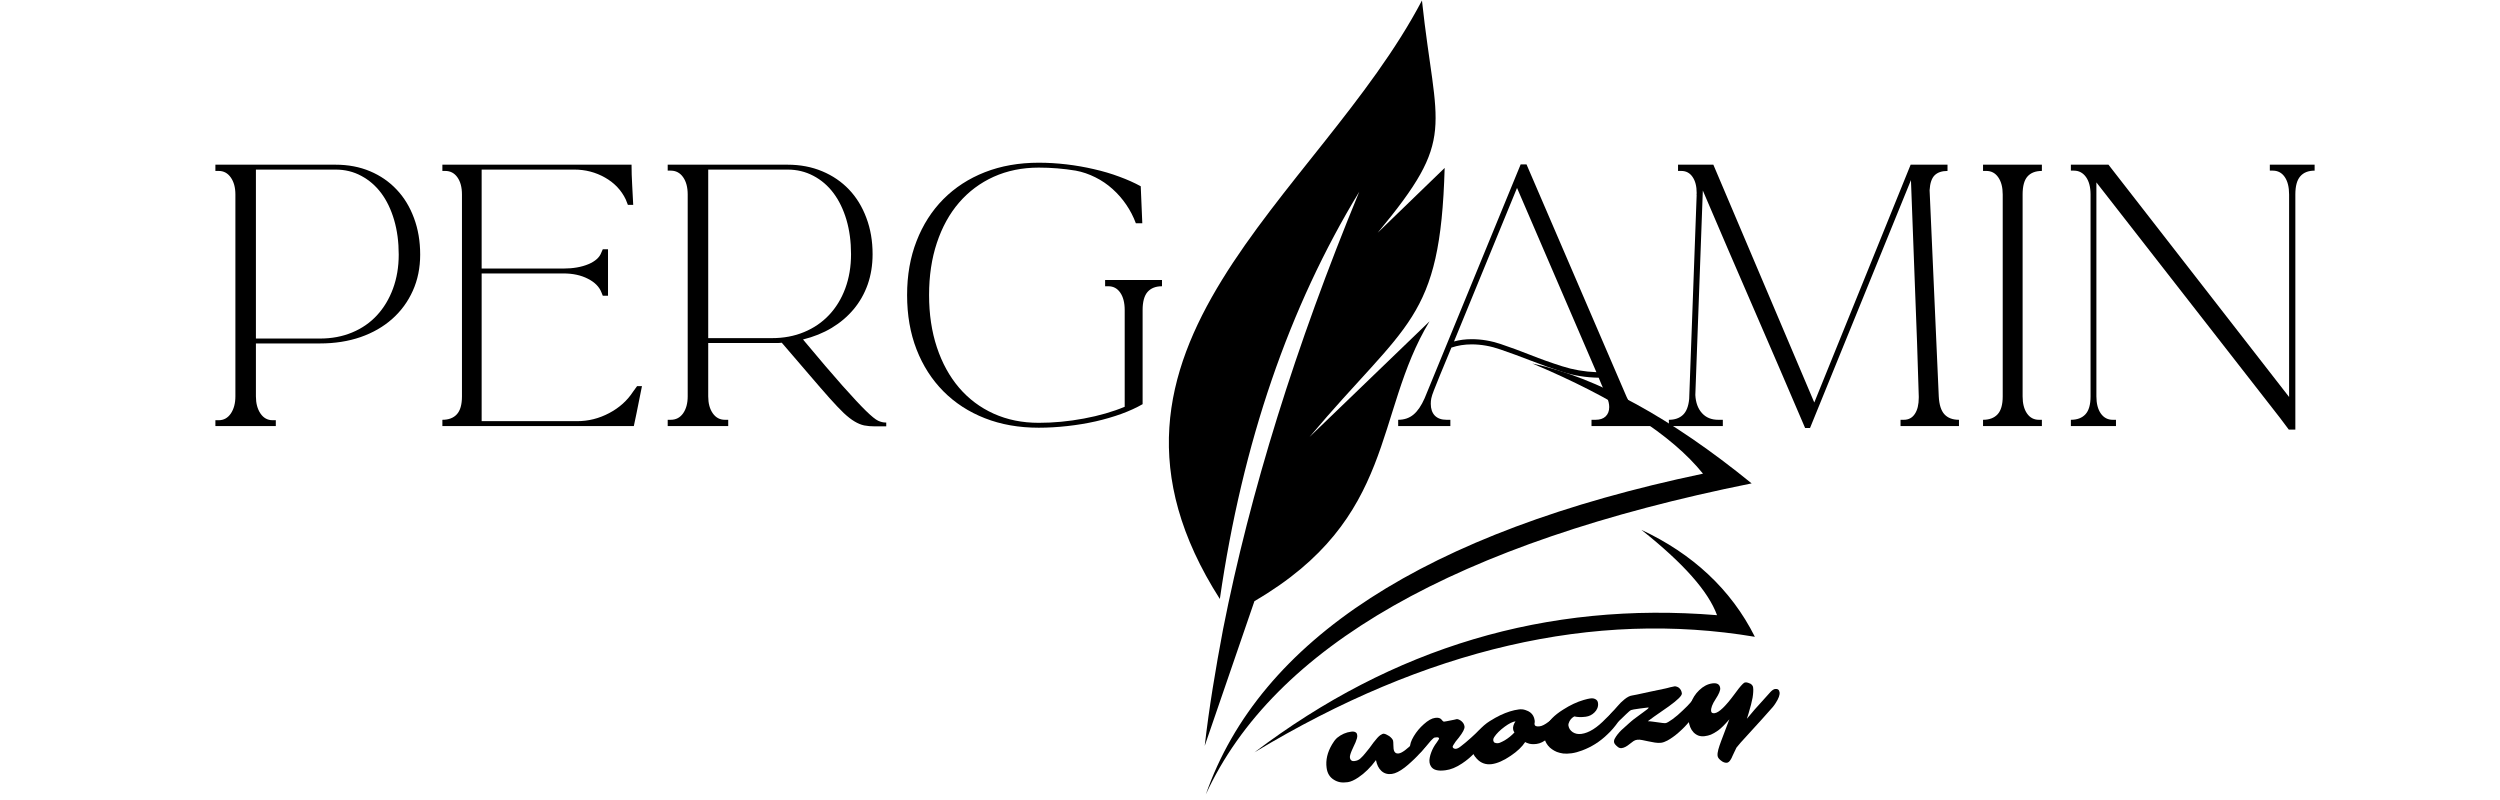
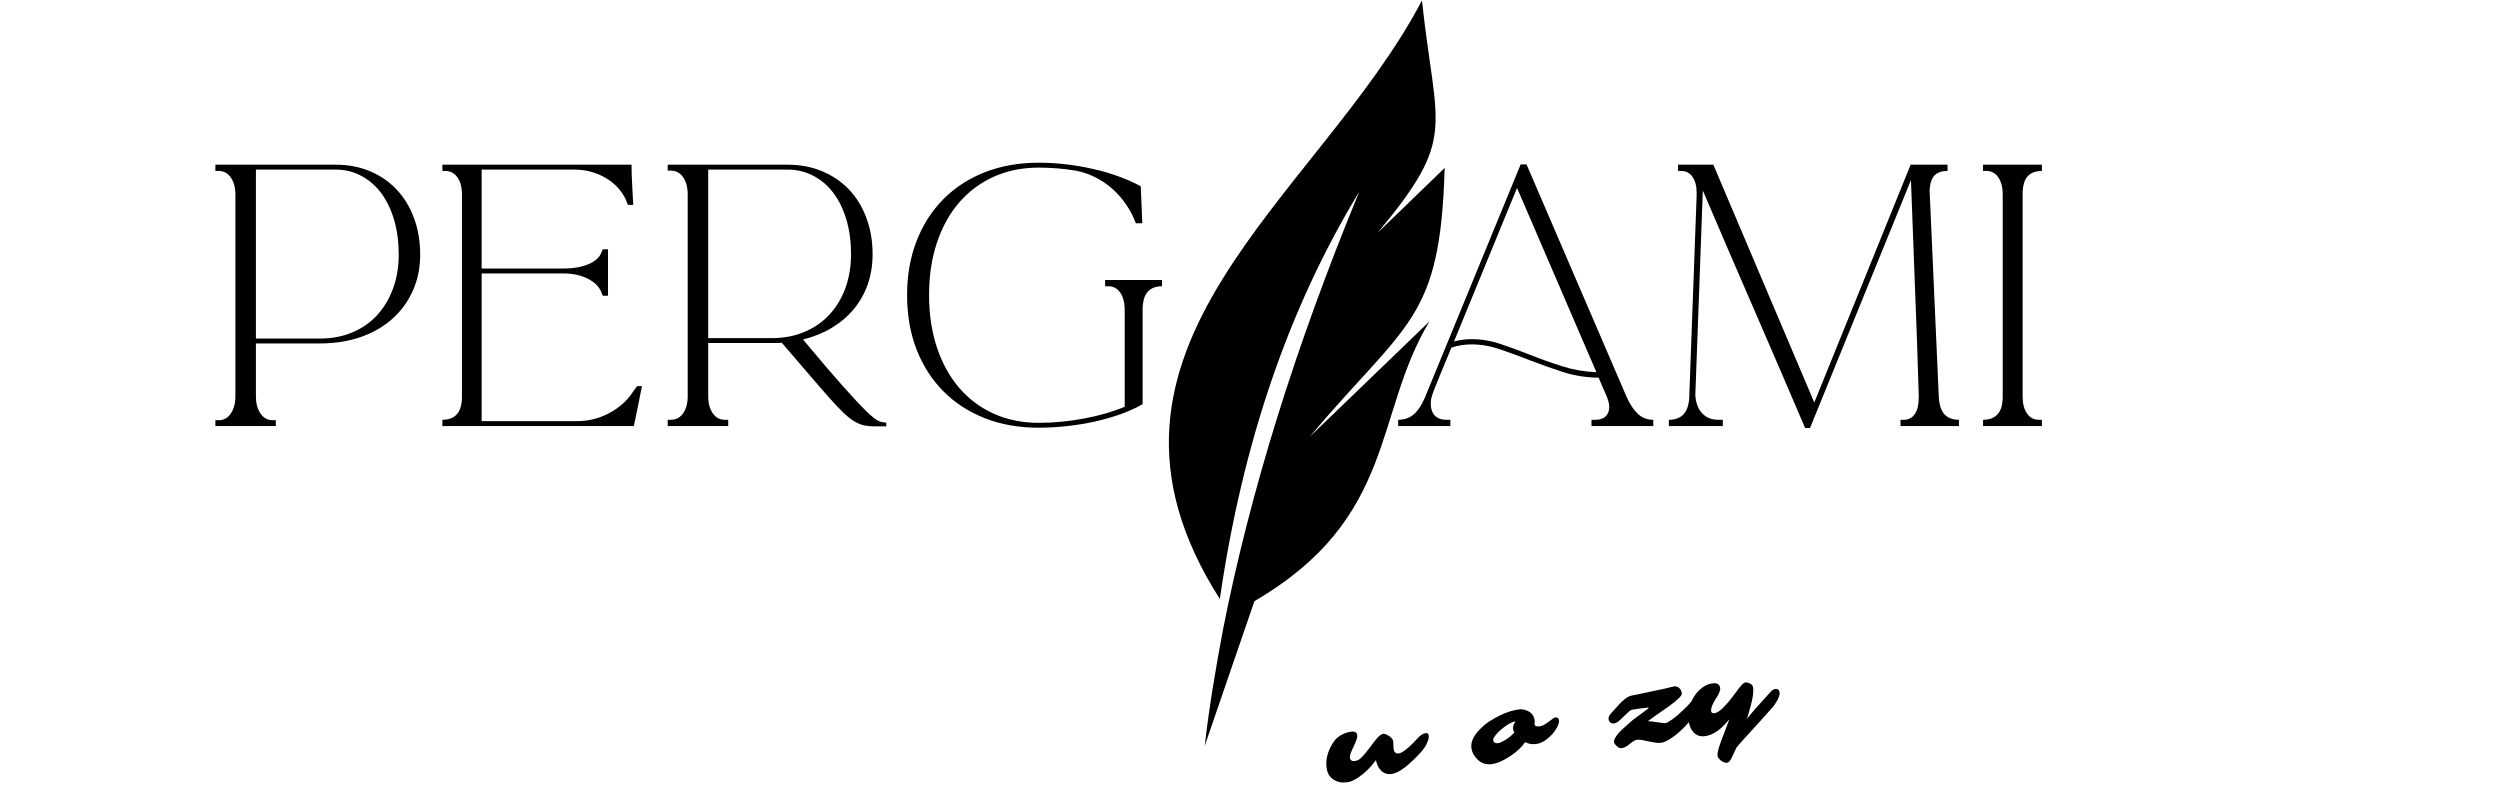
<svg xmlns="http://www.w3.org/2000/svg" width="500" zoomAndPan="magnify" viewBox="0 0 375 120" height="160" preserveAspectRatio="xMidYMid meet" version="1.0">
  <defs>
    <g />
    <clipPath id="9256b74bb1">
-       <path d="M 180 54 L 263.23 54 L 263.23 119.25 L 180 119.25 Z M 180 54 " clip-rule="nonzero" />
-     </clipPath>
+       </clipPath>
  </defs>
  <path fill="#000000" d="M 180.707 111.883 C 181.355 106.211 182.328 100.379 183.461 94.383 C 187.516 73.805 194.324 51.93 203.891 28.754 C 193.352 46.094 186.379 66.352 182.977 89.848 C 158.98 52.254 197.73 29.727 213.293 0.074 C 215.402 19.68 218.645 20.492 206.648 34.914 L 216.699 25.191 C 216.051 48.199 211.023 48.199 196.434 65.539 L 214.43 48.199 C 206 62.137 209.566 77.691 188.164 90.172 Z M 180.707 111.883 " fill-opacity="1" fill-rule="evenodd" />
  <g clip-path="url(#9256b74bb1)">
    <path fill="#000000" d="M 255.449 71.051 C 250.746 65.215 242.152 59.707 229.832 54.52 C 239.559 56.629 250.586 62.621 262.746 72.508 C 218.484 81.418 191.082 96.977 180.867 119.176 C 188.977 96.004 213.781 79.801 255.449 71.051 Z M 257.555 92.277 C 231.938 90.172 208.918 97.137 188.164 112.855 C 213.941 97.301 239.074 91.465 263.23 95.52 C 259.664 88.387 253.828 83.039 246.207 79.477 C 252.531 84.5 256.258 88.711 257.555 92.277 Z M 257.555 92.277 " fill-opacity="1" fill-rule="evenodd" />
  </g>
  <g fill="#000000" fill-opacity="1">
    <g transform="translate(29.715, 63.907)">
      <g>
        <path d="M 33.312 -25.719 C 33.312 -23.727 32.941 -21.914 32.203 -20.281 C 31.473 -18.656 30.445 -17.254 29.125 -16.078 C 27.801 -14.898 26.219 -13.988 24.375 -13.344 C 22.531 -12.707 20.5 -12.391 18.281 -12.391 L 8.672 -12.391 L 8.672 -4.453 C 8.672 -3.41 8.898 -2.551 9.359 -1.875 C 9.816 -1.207 10.422 -0.875 11.172 -0.875 L 11.656 -0.875 L 11.656 0 L 2.594 0 L 2.594 -0.875 L 3.094 -0.875 C 3.844 -0.875 4.445 -1.207 4.906 -1.875 C 5.363 -2.551 5.594 -3.41 5.594 -4.453 L 5.594 -34.734 C 5.594 -35.785 5.363 -36.633 4.906 -37.281 C 4.445 -37.938 3.844 -38.266 3.094 -38.266 L 2.594 -38.266 L 2.594 -39.203 L 20.625 -39.203 C 22.52 -39.203 24.242 -38.875 25.797 -38.219 C 27.348 -37.562 28.676 -36.645 29.781 -35.469 C 30.895 -34.301 31.758 -32.883 32.375 -31.219 C 33 -29.551 33.312 -27.719 33.312 -25.719 Z M 18.281 -13.125 C 20.039 -13.125 21.645 -13.426 23.094 -14.031 C 24.551 -14.633 25.797 -15.492 26.828 -16.609 C 27.859 -17.723 28.66 -19.055 29.234 -20.609 C 29.805 -22.16 30.094 -23.863 30.094 -25.719 C 30.094 -27.613 29.863 -29.344 29.406 -30.906 C 28.945 -32.477 28.301 -33.82 27.469 -34.938 C 26.633 -36.051 25.633 -36.914 24.469 -37.531 C 23.312 -38.156 22.031 -38.469 20.625 -38.469 L 8.672 -38.469 L 8.672 -13.125 Z M 18.281 -13.125 " />
      </g>
    </g>
  </g>
  <g fill="#000000" fill-opacity="1">
    <g transform="translate(63.763, 63.907)">
      <g>
        <path d="M 32.531 -5.984 C 32.207 -4.348 31.93 -2.973 31.703 -1.859 C 31.473 -0.754 31.344 -0.133 31.312 0 L 2.594 0 L 2.594 -0.938 C 3.539 -0.938 4.266 -1.211 4.766 -1.766 C 5.273 -2.316 5.531 -3.211 5.531 -4.453 L 5.531 -34.734 C 5.531 -35.816 5.301 -36.676 4.844 -37.312 C 4.395 -37.945 3.789 -38.266 3.031 -38.266 L 2.594 -38.266 L 2.594 -39.203 L 30.969 -39.203 C 30.969 -38.254 31 -37.25 31.062 -36.188 C 31.125 -35.125 31.176 -34.117 31.219 -33.172 L 30.422 -33.172 L 30.094 -34 C 29.438 -35.375 28.406 -36.461 27 -37.266 C 25.594 -38.066 24.055 -38.469 22.391 -38.469 L 8.484 -38.469 L 8.484 -23.625 L 20.734 -23.625 C 22.203 -23.625 23.457 -23.844 24.5 -24.281 C 25.539 -24.719 26.191 -25.312 26.453 -26.062 L 26.656 -26.516 L 27.438 -26.516 L 27.438 -19.547 L 26.656 -19.547 L 26.453 -20.047 C 26.129 -20.891 25.453 -21.57 24.422 -22.094 C 23.398 -22.625 22.172 -22.891 20.734 -22.891 L 8.484 -22.891 L 8.484 -0.734 L 22.828 -0.734 C 24.492 -0.734 26.086 -1.133 27.609 -1.938 C 29.129 -2.738 30.332 -3.82 31.219 -5.188 L 31.797 -5.984 Z M 32.531 -5.984 " />
      </g>
    </g>
  </g>
  <g fill="#000000" fill-opacity="1">
    <g transform="translate(97.467, 63.907)">
      <g>
        <path d="M 35.469 -0.531 L 35.469 0.047 L 33.766 0.047 C 33.172 0.047 32.633 0 32.156 -0.094 C 31.688 -0.195 31.207 -0.395 30.719 -0.688 C 30.227 -0.977 29.688 -1.398 29.094 -1.953 C 28.508 -2.516 27.801 -3.258 26.969 -4.188 C 26.133 -5.125 25.141 -6.27 23.984 -7.625 C 22.828 -8.977 21.43 -10.602 19.797 -12.5 C 19.566 -12.469 19.328 -12.453 19.078 -12.453 C 18.836 -12.453 18.586 -12.453 18.328 -12.453 L 8.766 -12.453 L 8.766 -4.453 C 8.766 -3.41 8.992 -2.562 9.453 -1.906 C 9.91 -1.258 10.516 -0.938 11.266 -0.938 L 11.766 -0.938 L 11.766 0 L 2.688 0 L 2.688 -0.938 L 3.141 -0.938 C 3.922 -0.938 4.539 -1.258 5 -1.906 C 5.457 -2.562 5.688 -3.41 5.688 -4.453 L 5.688 -34.734 C 5.688 -35.816 5.457 -36.68 5 -37.328 C 4.539 -37.984 3.922 -38.312 3.141 -38.312 L 2.688 -38.312 L 2.688 -39.203 L 20.672 -39.203 C 22.566 -39.203 24.297 -38.875 25.859 -38.219 C 27.43 -37.562 28.773 -36.645 29.891 -35.469 C 31.004 -34.301 31.867 -32.891 32.484 -31.234 C 33.109 -29.586 33.422 -27.77 33.422 -25.781 C 33.422 -24.145 33.176 -22.629 32.688 -21.234 C 32.195 -19.848 31.492 -18.609 30.578 -17.516 C 29.66 -16.422 28.562 -15.488 27.281 -14.719 C 26.008 -13.957 24.578 -13.379 22.984 -12.984 C 25.461 -10.016 27.441 -7.695 28.922 -6.031 C 30.41 -4.363 31.57 -3.117 32.406 -2.297 C 33.238 -1.484 33.852 -0.984 34.25 -0.797 C 34.645 -0.617 35.004 -0.531 35.328 -0.531 Z M 18.328 -13.188 C 20.086 -13.188 21.691 -13.488 23.141 -14.094 C 24.598 -14.695 25.848 -15.551 26.891 -16.656 C 27.941 -17.77 28.754 -19.102 29.328 -20.656 C 29.898 -22.207 30.188 -23.914 30.188 -25.781 C 30.188 -27.664 29.957 -29.383 29.5 -30.938 C 29.039 -32.488 28.395 -33.82 27.562 -34.938 C 26.727 -36.051 25.723 -36.914 24.547 -37.531 C 23.367 -38.156 22.078 -38.469 20.672 -38.469 L 8.766 -38.469 L 8.766 -13.188 Z M 18.328 -13.188 " />
      </g>
    </g>
  </g>
  <g fill="#000000" fill-opacity="1">
    <g transform="translate(134.111, 63.907)">
      <g>
        <path d="M 21.703 0.25 C 18.734 0.25 16.039 -0.223 13.625 -1.172 C 11.207 -2.117 9.129 -3.469 7.391 -5.219 C 5.66 -6.969 4.32 -9.055 3.375 -11.484 C 2.426 -13.922 1.953 -16.645 1.953 -19.656 C 1.953 -22.625 2.426 -25.32 3.375 -27.75 C 4.32 -30.188 5.66 -32.281 7.391 -34.031 C 9.129 -35.781 11.207 -37.129 13.625 -38.078 C 16.039 -39.023 18.734 -39.5 21.703 -39.5 C 23.078 -39.5 24.469 -39.414 25.875 -39.25 C 27.281 -39.082 28.648 -38.844 29.984 -38.531 C 31.328 -38.227 32.594 -37.852 33.781 -37.406 C 34.977 -36.969 36.051 -36.488 37 -35.969 L 37.234 -30.422 L 36.266 -30.422 C 35.898 -31.41 35.422 -32.336 34.828 -33.203 C 34.242 -34.066 33.562 -34.848 32.781 -35.547 C 32 -36.254 31.133 -36.844 30.188 -37.312 C 29.238 -37.789 28.258 -38.125 27.25 -38.312 C 25.414 -38.613 23.566 -38.766 21.703 -38.766 C 19.223 -38.766 16.969 -38.305 14.938 -37.391 C 12.914 -36.473 11.188 -35.18 9.75 -33.516 C 8.312 -31.848 7.203 -29.836 6.422 -27.484 C 5.641 -25.141 5.25 -22.531 5.25 -19.656 C 5.25 -16.781 5.641 -14.164 6.422 -11.812 C 7.203 -9.457 8.312 -7.438 9.75 -5.75 C 11.188 -4.07 12.914 -2.773 14.938 -1.859 C 16.969 -0.941 19.223 -0.484 21.703 -0.484 C 23.922 -0.484 26.176 -0.695 28.469 -1.125 C 30.758 -1.551 32.801 -2.141 34.594 -2.891 L 34.594 -17.391 C 34.594 -18.504 34.367 -19.379 33.922 -20.016 C 33.484 -20.648 32.891 -20.969 32.141 -20.969 L 31.656 -20.969 L 31.656 -21.906 L 40.188 -21.906 L 40.188 -20.969 C 39.238 -20.969 38.516 -20.68 38.016 -20.109 C 37.523 -19.535 37.281 -18.629 37.281 -17.391 L 37.281 -3.281 C 36.375 -2.758 35.316 -2.273 34.109 -1.828 C 32.898 -1.391 31.613 -1.016 30.25 -0.703 C 28.895 -0.398 27.484 -0.164 26.016 0 C 24.547 0.164 23.109 0.25 21.703 0.25 Z M 21.703 0.25 " />
      </g>
    </g>
  </g>
  <g fill="#000000" fill-opacity="1">
    <g transform="translate(174.88, 63.907)">
      <g />
    </g>
  </g>
  <g fill="#000000" fill-opacity="1">
    <g transform="translate(191.634, 63.907)">
      <g />
    </g>
  </g>
  <g fill="#000000" fill-opacity="1">
    <g transform="translate(208.398, 63.907)">
      <g>
        <path d="M 9.156 0 L 1.328 0 L 1.328 -0.938 C 2.234 -0.938 3 -1.195 3.625 -1.719 C 4.25 -2.238 4.805 -3.055 5.297 -4.172 L 19.703 -39.25 L 20.625 -39.25 L 20.578 -39.25 L 35.578 -4.406 C 36.066 -3.301 36.629 -2.445 37.266 -1.844 C 37.898 -1.238 38.676 -0.938 39.594 -0.938 L 39.594 0 L 30.328 0 L 30.328 -0.938 L 30.922 -0.938 C 31.578 -0.938 32.082 -1.102 32.438 -1.438 C 32.801 -1.781 32.984 -2.25 32.984 -2.844 C 32.984 -3.07 32.957 -3.301 32.906 -3.531 C 32.852 -3.758 32.77 -4.023 32.656 -4.328 C 32.539 -4.641 32.375 -5.023 32.156 -5.484 C 31.945 -5.941 31.695 -6.531 31.406 -7.25 C 29.508 -7.281 27.719 -7.566 26.031 -8.109 C 24.352 -8.648 22.738 -9.223 21.188 -9.828 C 19.633 -10.43 18.129 -10.984 16.672 -11.484 C 15.223 -11.992 13.781 -12.25 12.344 -12.25 C 11.27 -12.25 10.258 -12.086 9.312 -11.766 C 8.594 -10.023 8.023 -8.656 7.609 -7.656 C 7.203 -6.664 6.895 -5.898 6.688 -5.359 C 6.477 -4.828 6.348 -4.426 6.297 -4.156 C 6.242 -3.895 6.219 -3.617 6.219 -3.328 C 6.219 -2.578 6.422 -1.988 6.828 -1.562 C 7.242 -1.145 7.828 -0.938 8.578 -0.938 L 9.156 -0.938 Z M 19.156 -35.719 L 9.703 -12.688 C 10.516 -12.914 11.395 -13.031 12.344 -13.031 C 13.812 -13.031 15.27 -12.785 16.719 -12.297 C 18.176 -11.805 19.664 -11.258 21.188 -10.656 C 22.707 -10.051 24.285 -9.488 25.922 -8.969 C 27.555 -8.445 29.27 -8.148 31.062 -8.078 Z M 19.156 -35.719 " />
      </g>
    </g>
  </g>
  <g fill="#000000" fill-opacity="1">
    <g transform="translate(248.471, 63.907)">
      <g>
        <path d="M 9.953 -0.938 L 9.953 0 L 1.859 0 L 1.859 -0.938 C 2.742 -0.938 3.445 -1.18 3.969 -1.672 C 4.488 -2.16 4.801 -2.957 4.906 -4.062 L 6.031 -34.734 L 5.984 -34.734 C 6.016 -34.773 6.031 -34.844 6.031 -34.938 C 6.031 -35.977 5.82 -36.789 5.406 -37.375 C 5 -37.969 4.438 -38.266 3.719 -38.266 L 3.234 -38.266 L 3.234 -39.203 L 8.531 -39.203 L 23.672 -3.531 L 38.125 -39.203 L 43.656 -39.203 L 43.656 -38.266 C 42.812 -38.266 42.164 -38.047 41.719 -37.609 C 41.281 -37.172 41.031 -36.426 40.969 -35.375 L 42.344 -4.453 C 42.406 -3.211 42.688 -2.316 43.188 -1.766 C 43.695 -1.211 44.426 -0.938 45.375 -0.938 L 45.375 0 L 36.609 0 L 36.609 -0.938 L 37.094 -0.938 C 37.812 -0.938 38.363 -1.227 38.75 -1.812 C 39.145 -2.395 39.344 -3.211 39.344 -4.266 L 39.344 -4.453 C 39.188 -9.879 39 -15.281 38.781 -20.656 C 38.57 -26.031 38.367 -31.441 38.172 -36.891 L 23.031 0.297 L 22.297 0.297 C 19.742 -5.68 17.188 -11.617 14.625 -17.516 C 12.062 -23.41 9.504 -29.348 6.953 -35.328 L 5.828 -4.656 C 5.891 -3.508 6.223 -2.602 6.828 -1.938 C 7.43 -1.27 8.242 -0.938 9.266 -0.938 Z M 9.953 -0.938 " />
      </g>
    </g>
  </g>
  <g fill="#000000" fill-opacity="1">
    <g transform="translate(294.814, 63.907)">
      <g>
        <path d="M 11.469 0 L 2.641 0 L 2.641 -0.938 C 3.586 -0.938 4.316 -1.211 4.828 -1.766 C 5.336 -2.316 5.594 -3.211 5.594 -4.453 L 5.594 -34.734 C 5.594 -35.816 5.367 -36.676 4.922 -37.312 C 4.484 -37.945 3.891 -38.266 3.141 -38.266 L 2.641 -38.266 L 2.641 -39.203 L 11.469 -39.203 L 11.469 -38.266 C 10.52 -38.266 9.801 -37.988 9.312 -37.438 C 8.82 -36.883 8.578 -35.984 8.578 -34.734 L 8.578 -4.453 C 8.578 -3.379 8.797 -2.523 9.234 -1.891 C 9.672 -1.254 10.27 -0.938 11.031 -0.938 L 11.469 -0.938 Z M 11.469 0 " />
      </g>
    </g>
  </g>
  <g fill="#000000" fill-opacity="1">
    <g transform="translate(307.943, 63.907)">
      <g>
-         <path d="M 6.516 -4.453 C 6.516 -3.379 6.734 -2.523 7.172 -1.891 C 7.617 -1.254 8.219 -0.938 8.969 -0.938 L 9.453 -0.938 L 9.453 0 L 2.688 0 L 2.688 -0.938 C 3.633 -0.938 4.363 -1.211 4.875 -1.766 C 5.383 -2.316 5.641 -3.211 5.641 -4.453 L 5.641 -34.734 C 5.641 -35.848 5.41 -36.723 4.953 -37.359 C 4.492 -37.992 3.891 -38.312 3.141 -38.312 L 2.688 -38.312 L 2.688 -39.203 L 8.328 -39.203 L 35.422 -4.359 L 35.422 -34.734 C 35.422 -35.848 35.203 -36.723 34.766 -37.359 C 34.328 -37.992 33.734 -38.312 32.984 -38.312 L 32.531 -38.312 L 32.531 -39.203 L 39.25 -39.203 L 39.25 -38.312 C 38.301 -38.312 37.582 -38.023 37.094 -37.453 C 36.602 -36.891 36.359 -35.984 36.359 -34.734 L 36.359 0.531 L 35.375 0.531 L 34.062 -1.219 L 6.516 -36.547 Z M 6.516 -4.453 " />
-       </g>
+         </g>
    </g>
  </g>
  <g fill="#000000" fill-opacity="1">
    <g transform="translate(200.021, 117.483)">
      <g>
        <path d="M 9.016 -5.172 C 9.086 -4.641 9.348 -4.406 9.797 -4.469 C 10.266 -4.531 11.016 -5.082 12.047 -6.125 L 12.656 -6.781 C 13.051 -7.219 13.453 -7.461 13.859 -7.516 C 14.016 -7.535 14.117 -7.504 14.172 -7.422 C 14.234 -7.348 14.27 -7.25 14.281 -7.125 C 14.301 -7.008 14.297 -6.879 14.266 -6.734 C 14.242 -6.598 14.203 -6.457 14.141 -6.312 C 14.004 -5.945 13.867 -5.66 13.734 -5.453 C 13.598 -5.254 13.438 -5.039 13.25 -4.812 C 13.062 -4.594 12.832 -4.344 12.562 -4.062 C 12.301 -3.789 12.004 -3.504 11.672 -3.203 C 11.348 -2.898 11.02 -2.617 10.688 -2.359 C 9.938 -1.785 9.289 -1.461 8.75 -1.391 C 8.125 -1.305 7.598 -1.461 7.172 -1.859 C 6.773 -2.234 6.508 -2.77 6.375 -3.469 C 5.57 -2.375 4.688 -1.504 3.719 -0.859 C 3.113 -0.453 2.586 -0.219 2.141 -0.156 C 1.703 -0.094 1.312 -0.094 0.969 -0.156 C 0.625 -0.227 0.316 -0.352 0.047 -0.531 C -0.566 -0.906 -0.926 -1.5 -1.031 -2.312 C -1.188 -3.469 -0.914 -4.633 -0.219 -5.812 C -0.008 -6.188 0.238 -6.516 0.531 -6.797 C 1.176 -7.328 1.891 -7.641 2.672 -7.734 C 3.016 -7.785 3.273 -7.719 3.453 -7.531 C 3.516 -7.438 3.551 -7.32 3.562 -7.188 C 3.582 -7.062 3.566 -6.906 3.516 -6.719 C 3.461 -6.539 3.395 -6.348 3.312 -6.141 C 3.227 -5.941 3.129 -5.727 3.016 -5.5 C 2.91 -5.281 2.816 -5.07 2.734 -4.875 C 2.523 -4.383 2.438 -4.035 2.469 -3.828 C 2.5 -3.629 2.578 -3.488 2.703 -3.406 C 2.828 -3.32 2.977 -3.297 3.156 -3.328 C 3.52 -3.367 3.816 -3.5 4.047 -3.719 C 4.285 -3.938 4.516 -4.18 4.734 -4.453 L 5.391 -5.266 L 5.984 -6.078 C 6.43 -6.66 6.773 -7.035 7.016 -7.203 C 7.254 -7.367 7.438 -7.441 7.562 -7.422 C 7.688 -7.41 7.816 -7.367 7.953 -7.297 C 8.086 -7.234 8.227 -7.156 8.375 -7.062 C 8.688 -6.82 8.875 -6.598 8.938 -6.391 C 8.969 -6.242 8.984 -6.031 8.984 -5.75 C 8.992 -5.469 9.004 -5.273 9.016 -5.172 Z M 9.016 -5.172 " />
      </g>
    </g>
  </g>
  <g fill="#000000" fill-opacity="1">
    <g transform="translate(213.272, 115.743)">
      <g>
-         <path d="M -0.766 -2.516 C -0.867 -2.504 -0.969 -2.516 -1.062 -2.547 C -1.164 -2.586 -1.258 -2.648 -1.344 -2.734 C -1.562 -2.93 -1.695 -3.234 -1.75 -3.641 C -1.801 -4.055 -1.617 -4.613 -1.203 -5.312 C -0.797 -5.988 -0.297 -6.586 0.297 -7.109 C 0.93 -7.68 1.5 -8 2 -8.062 C 2.445 -8.125 2.766 -8.039 2.953 -7.812 L 3.078 -7.656 C 3.18 -7.539 3.273 -7.488 3.359 -7.5 C 3.441 -7.508 3.566 -7.531 3.734 -7.562 L 4.844 -7.781 C 5.008 -7.832 5.141 -7.863 5.234 -7.875 C 5.336 -7.883 5.453 -7.859 5.578 -7.797 C 5.711 -7.742 5.836 -7.664 5.953 -7.562 C 6.211 -7.344 6.363 -7.078 6.406 -6.766 C 6.445 -6.43 6.16 -5.875 5.547 -5.094 L 5.078 -4.516 C 4.766 -4.078 4.613 -3.805 4.625 -3.703 C 4.645 -3.609 4.703 -3.535 4.797 -3.484 C 4.898 -3.43 5.004 -3.41 5.109 -3.422 C 5.223 -3.43 5.348 -3.473 5.484 -3.547 C 5.617 -3.617 5.773 -3.727 5.953 -3.875 C 6.141 -4.02 6.352 -4.191 6.594 -4.391 C 7.25 -4.953 7.68 -5.336 7.891 -5.547 L 8.484 -6.094 C 8.891 -6.457 9.18 -6.648 9.359 -6.672 C 9.547 -6.703 9.703 -6.688 9.828 -6.625 C 9.961 -6.562 10.039 -6.43 10.062 -6.234 C 10.094 -6.035 10.023 -5.754 9.859 -5.391 C 9.703 -5.035 9.52 -4.719 9.312 -4.438 C 9.113 -4.164 8.914 -3.91 8.719 -3.672 C 8.531 -3.43 8.301 -3.172 8.031 -2.891 C 7.758 -2.617 7.453 -2.332 7.109 -2.031 C 6.766 -1.738 6.406 -1.469 6.031 -1.219 C 5.156 -0.633 4.328 -0.297 3.547 -0.203 C 2.41 -0.047 1.68 -0.25 1.359 -0.812 C 1.254 -0.977 1.188 -1.164 1.156 -1.375 C 1.125 -1.594 1.133 -1.832 1.188 -2.094 C 1.238 -2.363 1.316 -2.633 1.422 -2.906 C 1.617 -3.426 1.883 -3.906 2.219 -4.344 C 2.477 -4.707 2.602 -4.914 2.594 -4.969 C 2.57 -5.07 2.504 -5.129 2.391 -5.141 C 2.285 -5.148 2.129 -5.141 1.922 -5.109 C 1.828 -5.098 1.641 -4.941 1.359 -4.641 L 0.688 -3.844 C -0.031 -3 -0.516 -2.555 -0.766 -2.516 Z M -0.766 -2.516 " />
-       </g>
+         </g>
    </g>
  </g>
  <g fill="#000000" fill-opacity="1">
    <g transform="translate(222.542, 114.526)">
      <g>
        <path d="M 7.641 -5.891 C 7.672 -5.617 7.926 -5.516 8.406 -5.578 C 8.758 -5.617 9.203 -5.844 9.734 -6.25 L 10.312 -6.672 C 10.488 -6.816 10.648 -6.895 10.797 -6.906 C 10.941 -6.926 11.055 -6.898 11.141 -6.828 C 11.234 -6.754 11.289 -6.641 11.312 -6.484 C 11.332 -6.328 11.305 -6.141 11.234 -5.922 C 11.16 -5.703 11.047 -5.461 10.891 -5.203 C 10.742 -4.953 10.562 -4.703 10.344 -4.453 C 10.125 -4.203 9.883 -3.973 9.625 -3.766 C 9.051 -3.285 8.492 -3.008 7.953 -2.938 C 7.391 -2.863 6.93 -2.906 6.578 -3.062 C 6.453 -3.102 6.336 -3.156 6.234 -3.219 C 5.766 -2.5 5.039 -1.812 4.062 -1.156 C 3.008 -0.438 2.062 -0.02 1.219 0.094 C 0.344 0.207 -0.395 -0.051 -1 -0.688 C -1.477 -1.188 -1.754 -1.727 -1.828 -2.312 C -1.941 -3.133 -1.602 -3.984 -0.812 -4.859 C -0.227 -5.504 0.348 -6.004 0.922 -6.359 C 1.504 -6.723 2.023 -7.016 2.484 -7.234 C 3.492 -7.711 4.422 -8.004 5.266 -8.109 C 5.629 -8.16 5.969 -8.129 6.281 -8.016 C 6.594 -7.91 6.828 -7.797 6.984 -7.672 C 7.359 -7.391 7.582 -6.992 7.656 -6.484 C 7.676 -6.328 7.676 -6.207 7.656 -6.125 C 7.633 -6.039 7.629 -5.961 7.641 -5.891 Z M 1.453 -3.578 L 1.438 -3.547 C 1.469 -3.316 1.539 -3.176 1.656 -3.125 C 1.914 -3.02 2.172 -3.016 2.422 -3.109 C 2.672 -3.211 2.914 -3.332 3.156 -3.469 C 3.707 -3.801 4.195 -4.195 4.625 -4.656 C 4.508 -4.812 4.441 -4.977 4.422 -5.156 C 4.379 -5.52 4.5 -5.91 4.781 -6.328 C 4.363 -6.273 3.828 -6.008 3.172 -5.531 C 2.453 -5 1.926 -4.477 1.594 -3.969 C 1.488 -3.801 1.441 -3.672 1.453 -3.578 Z M 1.453 -3.578 " />
      </g>
    </g>
  </g>
  <g fill="#000000" fill-opacity="1">
    <g transform="translate(233.137, 113.134)">
      <g>
-         <path d="M 10.438 -6.484 C 10.469 -6.234 10.207 -5.719 9.656 -4.938 C 9.102 -4.145 8.535 -3.484 7.953 -2.953 C 6.859 -1.891 5.598 -1.094 4.172 -0.562 C 3.617 -0.352 3.094 -0.211 2.594 -0.141 C 2.094 -0.078 1.672 -0.066 1.328 -0.109 C 0.984 -0.16 0.672 -0.238 0.391 -0.344 C 0.117 -0.457 -0.125 -0.594 -0.344 -0.75 C -0.57 -0.906 -0.766 -1.082 -0.922 -1.281 C -1.223 -1.656 -1.395 -2.016 -1.438 -2.359 C -1.477 -2.703 -1.477 -3.008 -1.438 -3.281 C -1.406 -3.551 -1.336 -3.812 -1.234 -4.062 C -0.867 -4.969 -0.016 -5.844 1.328 -6.688 C 2.379 -7.363 3.41 -7.848 4.422 -8.141 C 4.859 -8.266 5.164 -8.336 5.344 -8.359 C 5.531 -8.391 5.691 -8.395 5.828 -8.375 C 5.961 -8.352 6.082 -8.312 6.188 -8.25 C 6.406 -8.133 6.531 -7.945 6.562 -7.688 C 6.602 -7.426 6.57 -7.164 6.469 -6.906 C 6.363 -6.656 6.219 -6.441 6.031 -6.266 C 5.676 -5.91 5.242 -5.695 4.734 -5.625 C 4.055 -5.539 3.484 -5.555 3.016 -5.672 C 2.723 -5.523 2.484 -5.289 2.297 -4.969 C 2.16 -4.707 2.102 -4.484 2.125 -4.297 C 2.156 -4.109 2.223 -3.926 2.328 -3.75 C 2.441 -3.582 2.586 -3.438 2.766 -3.312 C 3.141 -3.07 3.57 -2.984 4.062 -3.047 C 5.188 -3.191 6.41 -3.957 7.734 -5.344 L 8.391 -5.984 C 9.047 -6.648 9.535 -7.004 9.859 -7.047 C 10.18 -7.086 10.375 -6.898 10.438 -6.484 Z M 10.438 -6.484 " />
-       </g>
+         </g>
    </g>
  </g>
  <g fill="#000000" fill-opacity="1">
    <g transform="translate(242.407, 111.917)">
      <g>
        <path d="M 4.672 -5.516 C 4.828 -5.648 4.898 -5.734 4.891 -5.766 C 4.891 -5.797 4.789 -5.797 4.594 -5.766 L 3.594 -5.641 C 2.801 -5.535 2.352 -5.457 2.25 -5.406 C 2.145 -5.352 2.031 -5.27 1.906 -5.156 C 1.781 -5.039 1.641 -4.91 1.484 -4.766 L 1.016 -4.312 C 0.453 -3.738 0.031 -3.438 -0.25 -3.406 C -0.594 -3.352 -0.848 -3.461 -1.016 -3.734 C -1.066 -3.816 -1.102 -3.926 -1.125 -4.062 C -1.145 -4.207 -1.113 -4.352 -1.031 -4.5 C -0.957 -4.656 -0.852 -4.805 -0.719 -4.953 C -0.594 -5.098 -0.445 -5.254 -0.281 -5.422 C -0.125 -5.586 0.031 -5.766 0.188 -5.953 C 0.352 -6.148 0.523 -6.336 0.703 -6.516 C 0.891 -6.691 1.078 -6.859 1.266 -7.016 C 1.691 -7.359 2.07 -7.551 2.406 -7.594 C 2.531 -7.613 2.773 -7.66 3.141 -7.734 C 4.016 -7.922 4.613 -8.051 4.938 -8.125 C 6.469 -8.457 7.285 -8.629 7.391 -8.641 C 7.492 -8.66 7.602 -8.688 7.719 -8.719 L 8.125 -8.828 C 8.258 -8.848 8.383 -8.875 8.5 -8.906 C 8.625 -8.945 8.719 -8.969 8.781 -8.969 C 8.844 -8.977 8.926 -8.969 9.031 -8.938 C 9.133 -8.914 9.254 -8.863 9.391 -8.781 C 9.66 -8.582 9.82 -8.297 9.875 -7.922 C 9.914 -7.586 9.266 -6.938 7.922 -5.969 L 5.703 -4.422 C 5.328 -4.16 5.016 -3.93 4.766 -3.734 C 4.973 -3.734 5.219 -3.711 5.5 -3.672 L 6.984 -3.469 C 7.191 -3.445 7.344 -3.441 7.438 -3.453 C 7.531 -3.461 7.664 -3.52 7.844 -3.625 C 8.031 -3.738 8.242 -3.879 8.484 -4.047 C 8.723 -4.223 8.973 -4.422 9.234 -4.641 L 9.984 -5.328 C 10.523 -5.828 10.945 -6.258 11.25 -6.625 C 11.406 -6.789 11.582 -6.891 11.781 -6.922 C 12.188 -6.973 12.41 -6.836 12.453 -6.516 C 12.504 -6.098 12.359 -5.578 12.016 -4.953 C 11.91 -4.766 11.812 -4.609 11.719 -4.484 L 11.266 -3.969 C 9.992 -2.477 8.801 -1.43 7.688 -0.828 C 7.352 -0.648 7.039 -0.539 6.75 -0.5 C 6.469 -0.469 6.16 -0.477 5.828 -0.531 C 5.492 -0.582 5.16 -0.645 4.828 -0.719 L 3.938 -0.906 C 3.645 -0.969 3.391 -0.984 3.172 -0.953 C 2.961 -0.93 2.77 -0.859 2.594 -0.734 C 2.426 -0.609 2.254 -0.477 2.078 -0.344 C 1.617 0.039 1.211 0.254 0.859 0.297 C 0.641 0.328 0.441 0.27 0.266 0.125 C -0.086 -0.156 -0.273 -0.391 -0.297 -0.578 C -0.328 -0.773 -0.285 -0.969 -0.172 -1.156 C -0.066 -1.352 0.066 -1.555 0.234 -1.766 C 0.398 -1.973 0.586 -2.18 0.797 -2.391 C 1.348 -2.898 1.719 -3.234 1.906 -3.391 C 2.102 -3.555 2.234 -3.672 2.297 -3.734 C 2.367 -3.797 2.484 -3.891 2.641 -4.016 C 3.848 -4.891 4.523 -5.391 4.672 -5.516 Z M 4.672 -5.516 " />
      </g>
    </g>
  </g>
  <g fill="#000000" fill-opacity="1">
    <g transform="translate(254.342, 110.35)">
      <g>
        <path d="M 2.328 -3.672 C 2.359 -3.43 2.535 -3.332 2.859 -3.375 C 3.504 -3.457 4.492 -4.406 5.828 -6.219 L 6.484 -7.094 C 6.941 -7.664 7.25 -7.961 7.406 -7.984 C 7.57 -8.004 7.723 -7.988 7.859 -7.938 C 8.004 -7.895 8.133 -7.844 8.25 -7.781 C 8.477 -7.625 8.602 -7.441 8.625 -7.234 C 8.656 -7.023 8.66 -6.797 8.641 -6.547 C 8.629 -6.297 8.598 -6.016 8.547 -5.703 C 8.441 -5.109 8.234 -4.297 7.922 -3.266 L 7.688 -2.531 L 8.859 -3.922 L 11.266 -6.594 C 11.516 -6.844 11.734 -6.977 11.922 -7 C 12.316 -7.051 12.539 -6.883 12.594 -6.5 C 12.645 -6.113 12.453 -5.582 12.016 -4.906 C 11.879 -4.688 11.734 -4.484 11.578 -4.297 L 9.938 -2.453 L 6.75 1.047 C 6.488 1.367 6.281 1.617 6.125 1.797 C 5.969 2.129 5.848 2.379 5.766 2.547 C 5.68 2.711 5.598 2.891 5.516 3.078 C 5.441 3.273 5.359 3.441 5.266 3.578 C 5.098 3.867 4.91 4.031 4.703 4.062 C 4.473 4.082 4.238 4.02 4 3.875 C 3.57 3.594 3.336 3.316 3.297 3.047 C 3.266 2.773 3.301 2.453 3.406 2.078 C 3.508 1.711 3.648 1.289 3.828 0.812 L 5.062 -2.453 C 4.363 -1.641 3.801 -1.082 3.375 -0.781 C 2.957 -0.488 2.598 -0.281 2.297 -0.156 C 2.004 -0.039 1.688 0.035 1.344 0.078 C 1 0.117 0.688 0.086 0.406 -0.016 C 0.125 -0.129 -0.117 -0.297 -0.328 -0.516 C -0.723 -0.941 -0.969 -1.539 -1.062 -2.312 C -1.164 -3.113 -1.066 -3.93 -0.766 -4.766 C -0.473 -5.586 -0.039 -6.27 0.531 -6.812 C 1.145 -7.406 1.805 -7.75 2.516 -7.844 C 3.223 -7.938 3.613 -7.703 3.688 -7.141 C 3.727 -6.797 3.5 -6.242 3 -5.484 C 2.5 -4.723 2.273 -4.117 2.328 -3.672 Z M 2.328 -3.672 " />
      </g>
    </g>
  </g>
</svg>